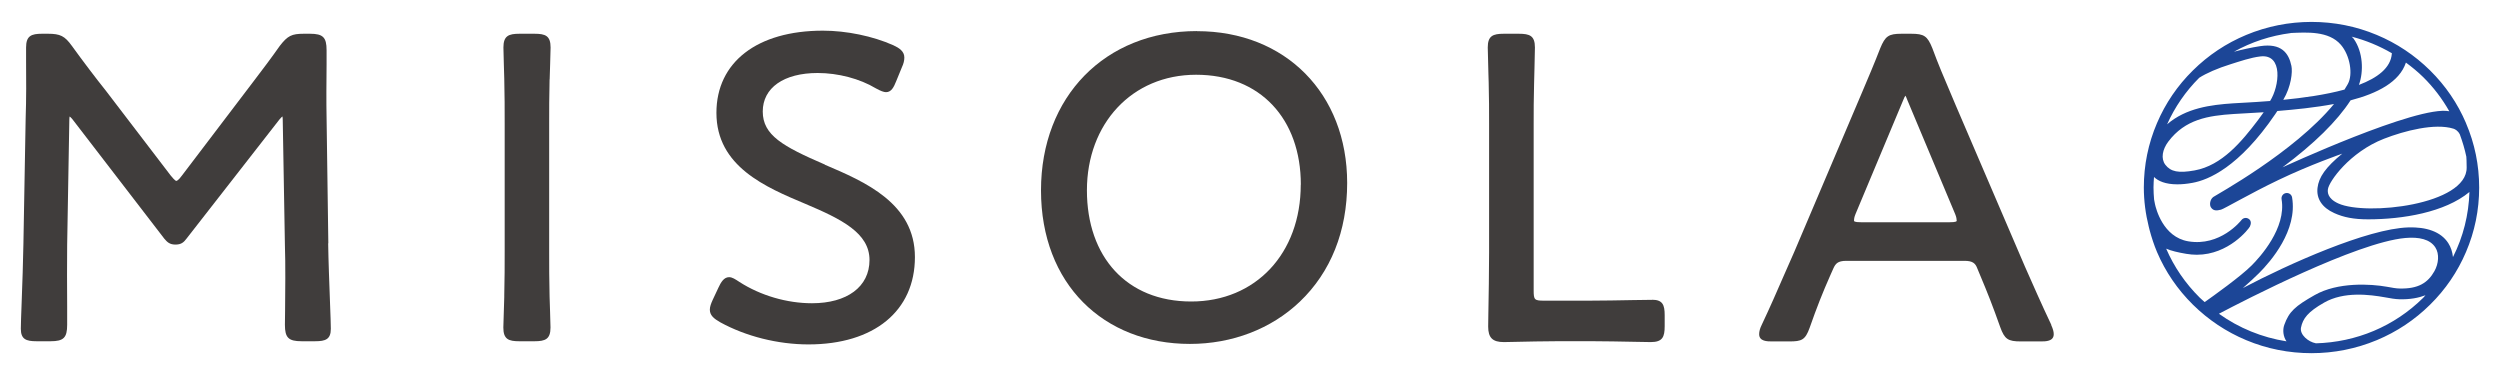
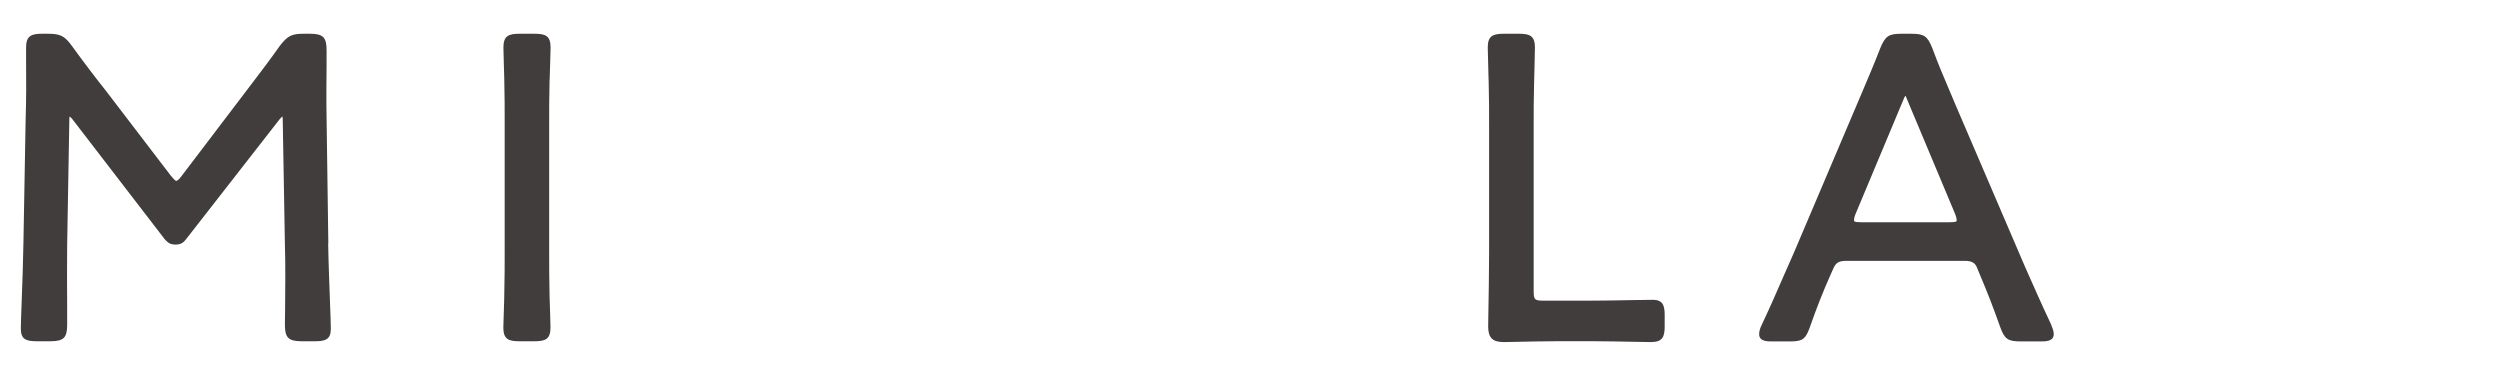
<svg xmlns="http://www.w3.org/2000/svg" id="_レイヤー_1" version="1.1" viewBox="0 0 300 45">
  <defs>
    <style> .st0 { fill: #403d3c; } .st1 { fill: #1c4697; } </style>
  </defs>
  <g>
    <path class="st0" d="M39.4,29.21l-.21-15.05c-.04-1.89-.02-4.51,0-6.41v-1.73c0-1.54-.43-1.97-1.99-1.97h-.74c-1.46,0-1.94.24-2.88,1.45-1.02,1.45-2.09,2.87-3.13,4.23l-8.62,11.34c-.45.63-.66.64-.67.64-.15,0-.55-.49-.68-.65l-7.79-10.19c-1.27-1.59-2.64-3.4-4.07-5.37-.85-1.18-1.39-1.45-2.87-1.45h-.69c-1.31,0-1.93.25-1.93,1.65v1.57c.02,2,.03,4.74-.05,6.89l-.27,15.1c-.03,2.05-.13,4.79-.21,6.99-.06,1.54-.1,2.76-.1,3.2,0,1.26.63,1.5,1.88,1.5h1.69c1.56,0,1.99-.42,1.99-1.97v-2.21c-.01-2.25-.03-5.34,0-7.4l.26-15c0-.2.02-.32.04-.39.06.04.16.13.3.29l11.07,14.39c.35.41.65.69,1.32.69s.98-.24,1.33-.71l11.16-14.31c.18-.21.29-.31.35-.36.02.08.04.22.04.46l.26,15c.08,2.26.04,5.63.02,7.86,0,.74-.02,1.33-.02,1.69,0,1.54.43,1.97,1.99,1.97h1.64c1.25,0,1.88-.23,1.88-1.5,0-.44-.04-1.64-.1-3.17-.08-2.22-.19-4.99-.22-7.08h.02Z" />
    <path class="st0" d="M65.96,9.52l.06-1.93c.03-.96.05-1.66.05-1.89,0-1.41-.62-1.65-1.93-1.65h-1.8c-1.31,0-1.93.25-1.93,1.65,0,.24.02,1,.05,2.01l.05,1.71c.05,1.82.05,3.82.05,5.42v15.31c0,1.48,0,3.5-.05,5.27v.23c-.06,1.7-.11,3.3-.11,3.65,0,1.41.62,1.65,1.93,1.65h1.8c1.31,0,1.93-.25,1.93-1.65,0-.23-.02-.91-.05-1.84l-.06-1.87c-.05-1.82-.05-3.91-.05-5.42v-15.31c0-1.5,0-3.55.05-5.32v-.02Z" />
-     <path class="st0" d="M98.99,19.75c-5.07-2.19-7.46-3.53-7.46-6.37s2.52-4.62,6.59-4.62c2.45,0,5.05.68,6.98,1.84.58.32.96.46,1.22.46.64,0,.93-.59,1.22-1.31l.68-1.66c.21-.45.3-.82.3-1.19,0-.75-.63-1.15-1.32-1.47-2.47-1.1-5.63-1.75-8.45-1.75-7.89,0-12.78,3.78-12.78,9.86,0,6.45,5.93,8.93,10.69,10.93,4.35,1.84,7.68,3.5,7.68,6.73s-2.71,5.19-6.9,5.19c-3.01,0-6.18-.93-8.7-2.55-.53-.35-.88-.58-1.25-.58-.63,0-.99.64-1.27,1.24l-.69,1.47c-.21.46-.35.84-.35,1.19,0,.67.47,1.07,1.24,1.51,3.07,1.69,6.93,2.66,10.59,2.66,7.89,0,12.78-4.02,12.78-10.48s-5.99-9.03-10.8-11.08v-.02Z" />
-     <path class="st0" d="M143.63,3.73c-11.02,0-18.71,7.86-18.71,19.11s7.51,18.43,17.87,18.43c5.07,0,9.76-1.8,13.19-5.07,3.71-3.54,5.68-8.46,5.68-14.24,0-10.73-7.41-18.22-18.02-18.22h0ZM156.09,22.16c0,8.26-5.41,14.02-13.15,14.02s-12.51-5.36-12.51-13.34,5.39-13.87,13.1-13.87,12.57,5.3,12.57,13.19h-.01Z" />
    <path class="st0" d="M198.25,35.98c-.39,0-1.23.02-2.26.03-1.63.03-3.75.07-5.31.07h-5.4c-1.14,0-1.24-.1-1.24-1.22V14.85c0-1.34,0-3.18.05-4.8l.05-1.99c.03-1.21.05-2.11.05-2.36,0-1.41-.62-1.65-1.93-1.65h-1.8c-1.31,0-1.93.25-1.93,1.65,0,.3.04,1.65.08,3.2l.03.99c.05,1.67.05,3.57.05,4.95v15.47c0,2.09-.05,5.42-.09,7.42,0,.78-.02,1.33-.02,1.46,0,1.34.53,1.86,1.88,1.86.1,0,.49,0,1.05-.02,1.39-.03,3.99-.09,5.78-.09h3.39c1.67,0,4.05.05,5.67.08.85.02,1.5.03,1.74.03,1.42,0,1.67-.62,1.67-1.91v-1.31c0-1.23-.23-1.86-1.51-1.86h0Z" />
    <path class="st0" d="M246.16,38.99c-1.21-2.56-2.21-4.83-3.18-7.03l-8.3-19.34c-.21-.51-.43-1.02-.65-1.54-.72-1.68-1.46-3.42-2.15-5.3-.59-1.46-.99-1.73-2.54-1.73h-1.16c-1.55,0-1.95.28-2.55,1.74-.71,1.83-1.45,3.57-2.16,5.24l-8.16,19.2c-.42.93-.83,1.87-1.25,2.84-.81,1.87-1.66,3.81-2.66,5.93-.2.4-.3.77-.3,1.1,0,.87.98.87,1.56.87h2.06c1.47,0,1.91-.16,2.44-1.64.86-2.45,1.53-4.15,2.48-6.3l.37-.83c.25-.54.5-.9,1.54-.9h14.19c1,0,1.31.31,1.53.89l.37.89c.89,2.12,1.47,3.58,2.38,6.15.53,1.47.93,1.74,2.49,1.74h2.38c.59,0,1.56,0,1.56-.87,0-.3-.09-.62-.3-1.09v-.02ZM234.81,26.44c0,.11,0,.23-.87.23h-10.59c-.87,0-.87-.12-.87-.23,0-.1.02-.37.18-.75l5.72-13.66c.11-.31.21-.47.27-.55.05.08.13.24.25.57l5.72,13.64c.16.38.18.65.18.75h0Z" />
  </g>
-   <path class="st1" d="M295.92,14.77c-1.01-2.37-2.46-4.49-4.31-6.32-1.85-1.82-4-3.26-6.4-4.26-2.48-1.04-5.12-1.56-7.83-1.56s-5.35.53-7.83,1.56c-2.4,1-4.55,2.43-6.4,4.26-1.85,1.82-3.3,3.95-4.31,6.32-1.05,2.45-1.58,5.05-1.58,7.73,0,1.6.21,3.17.59,4.7.03.15.07.3.11.44.24.88.52,1.75.88,2.6,1.01,2.37,2.46,4.49,4.31,6.32,1.85,1.82,4,3.26,6.4,4.26,2.48,1.04,5.12,1.56,7.83,1.56s5.35-.53,7.83-1.56c2.4-1,4.55-2.43,6.4-4.26,1.85-1.82,3.3-3.95,4.31-6.32,1.05-2.45,1.58-5.05,1.58-7.73s-.53-5.28-1.58-7.73h0ZM295.96,18.79c.02.19.03.56.04,1.3.06,4.51-12.06,5.83-15.39,4.33-1.39-.63-1.29-1.44-1.26-1.71.11-.91,2.6-4.45,6.73-6.06,2.46-.96,6.12-1.9,8.33-1.21.19.06.54.23.77.69.32.87.59,1.76.78,2.67h0ZM293.91,13.35c-3.78-.77-20.01,6.73-20.01,6.73,3.82-2.85,6.55-5.54,8.17-8.04,3.21-.83,5.87-2.2,6.64-4.53.72.53,1.42,1.1,2.07,1.74,1.25,1.23,2.29,2.61,3.13,4.09h0ZM287.02,6.4v.04c-.13,1.72-1.74,2.91-3.95,3.75.58-1.6.51-3.93-.63-5.54-.06-.09-.16-.17-.24-.25,1.7.44,3.32,1.11,4.83,1.99h0ZM274.88,3.96c1.92-.08,4.57-.27,6.02,1.41,1.11,1.29,1.48,3.56.84,4.71-.12.22-.26.44-.4.67-2.33.64-5.02,1-7.35,1.23.95-1.59,1.13-3.33.98-4.07-.32-1.54-1.2-2.76-3.76-2.37-1.09.17-2.17.41-3.14.67,2.1-1.17,4.4-1.93,6.82-2.24h0ZM269.36,12.32c-.54.03-1.01.05-1.4.08-2.68.18-5.64.56-7.91,2.52.92-2.05,2.21-3.95,3.86-5.59.84-.54,2.2-1.14,3.75-1.62,1.08-.34,2.45-.81,3.59-.94,2.76-.32,2.28,3.59,1.16,5.35-1.26.1-2.14.15-3.05.2ZM271.65,13.46c-.22.31-.45.63-.69.95-1.93,2.55-4.32,5.45-7.61,6.04-1.93.35-2.86.16-3.51-.68-.56-.74-.35-1.83.35-2.77,2.03-2.7,4.81-3.12,7.85-3.32.38-.03.84-.05,1.38-.08.7-.04,1.37-.08,2.23-.13h0ZM266.27,37.65c3.08-1.62,16.49-8.55,22.35-9.09,1.67-.15,2.99.15,3.62,1.13.51.79.39,1.96-.11,2.85-.78,1.39-1.93,2.14-4.19,2.08-.39,0-.91-.1-1.52-.21-1.92-.34-5.87-.59-8.66,1-2.32,1.32-3.07,1.96-3.65,3.59-.21.6-.13,1.39.27,1.96-2.94-.46-5.7-1.59-8.11-3.31h0ZM277.89,41.19c-.89-.16-1.94-1.03-1.77-1.88.22-1.08.82-1.89,2.78-3,2.38-1.36,5.46-.96,7.31-.63.65.12,1.22.22,1.7.23,1.3.04,2.33-.17,3.15-.48-.1.1-.18.21-.28.31-3.46,3.42-8.02,5.33-12.9,5.46h0ZM294.35,30.82c-.06-.58-.24-1.15-.56-1.65-.9-1.39-2.65-1.95-4.81-1.88-4.9.16-14.34,4.38-19.84,7.28.75-.66,1.46-1.31,1.95-1.8,1.41-1.41,4.63-5.13,3.96-9.08-.06-.35-.39-.58-.74-.52-.35.06-.58.39-.52.74.59,3.46-2.61,6.97-3.61,7.96-1.32,1.32-4.56,3.63-5.62,4.38-.19-.18-.4-.34-.59-.53-1.74-1.72-3.09-3.71-4.03-5.88.61.26,1.4.45,2.41.62.43.07.85.11,1.26.11,3.85,0,6.24-3.1,6.38-3.39.15-.32.17-.68-.11-.89-.28-.22-.68-.17-.9.11-.1.13-2.56,3.2-6.38,2.56-3.06-.51-3.89-3.96-4-4.45-.05-.25-.09-.43-.11-.57-.04-.48-.07-.96-.07-1.45,0-.42.03-.83.06-1.25.51.49,1.37.88,2.8.88.53,0,1.13-.05,1.82-.18,1.89-.34,5.58-1.86,9.92-8.23.08-.12.17-.25.26-.39,2.1-.17,4.51-.41,6.8-.84-4.78,5.81-14.2,10.94-14.49,11.16-.41.31-.47.96-.28,1.24.28.43.66.42,1.21.28.38-.1,3.52-1.95,6.89-3.56,3.81-1.83,7.66-3.16,7.66-3.16-1.99,1.63-2.82,2.82-2.97,4.11-.15,1.3.56,2.37,2.01,3.02,1.12.51,2.35.75,4.06.75,4.14,0,9.21-.83,12.16-3.28-.08,2.74-.75,5.38-1.96,7.78h-.02Z" />
</svg>